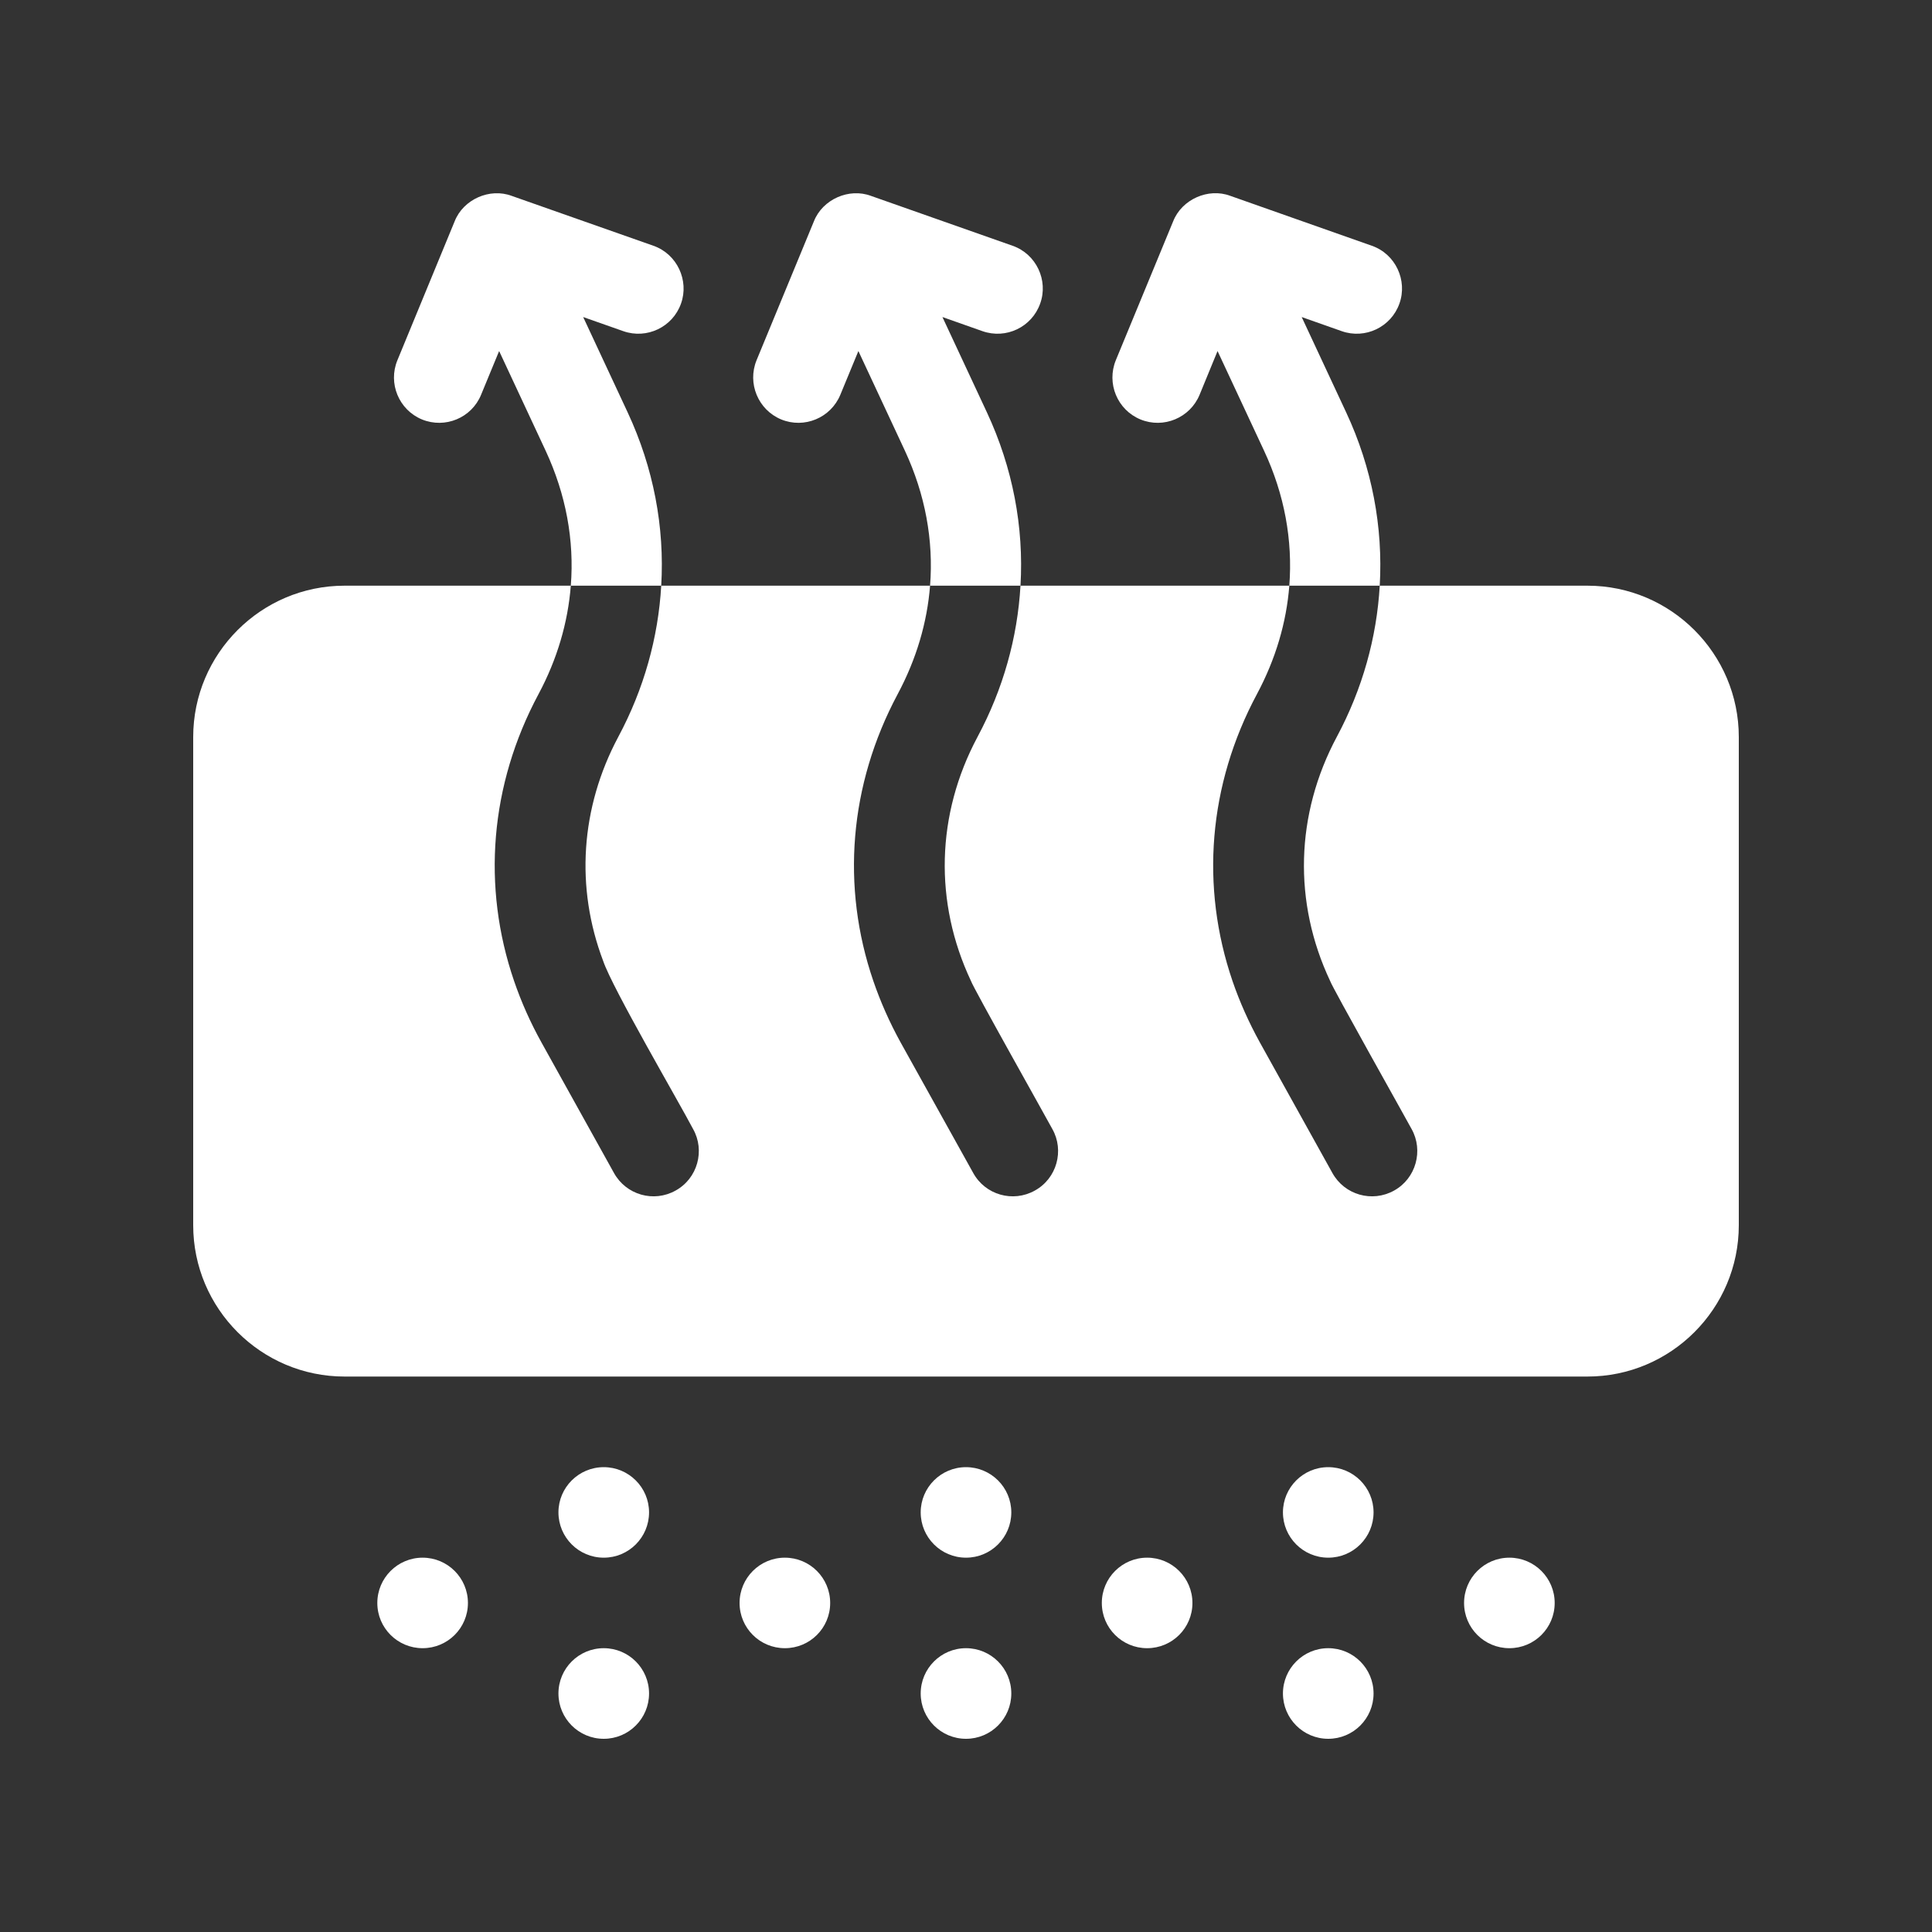
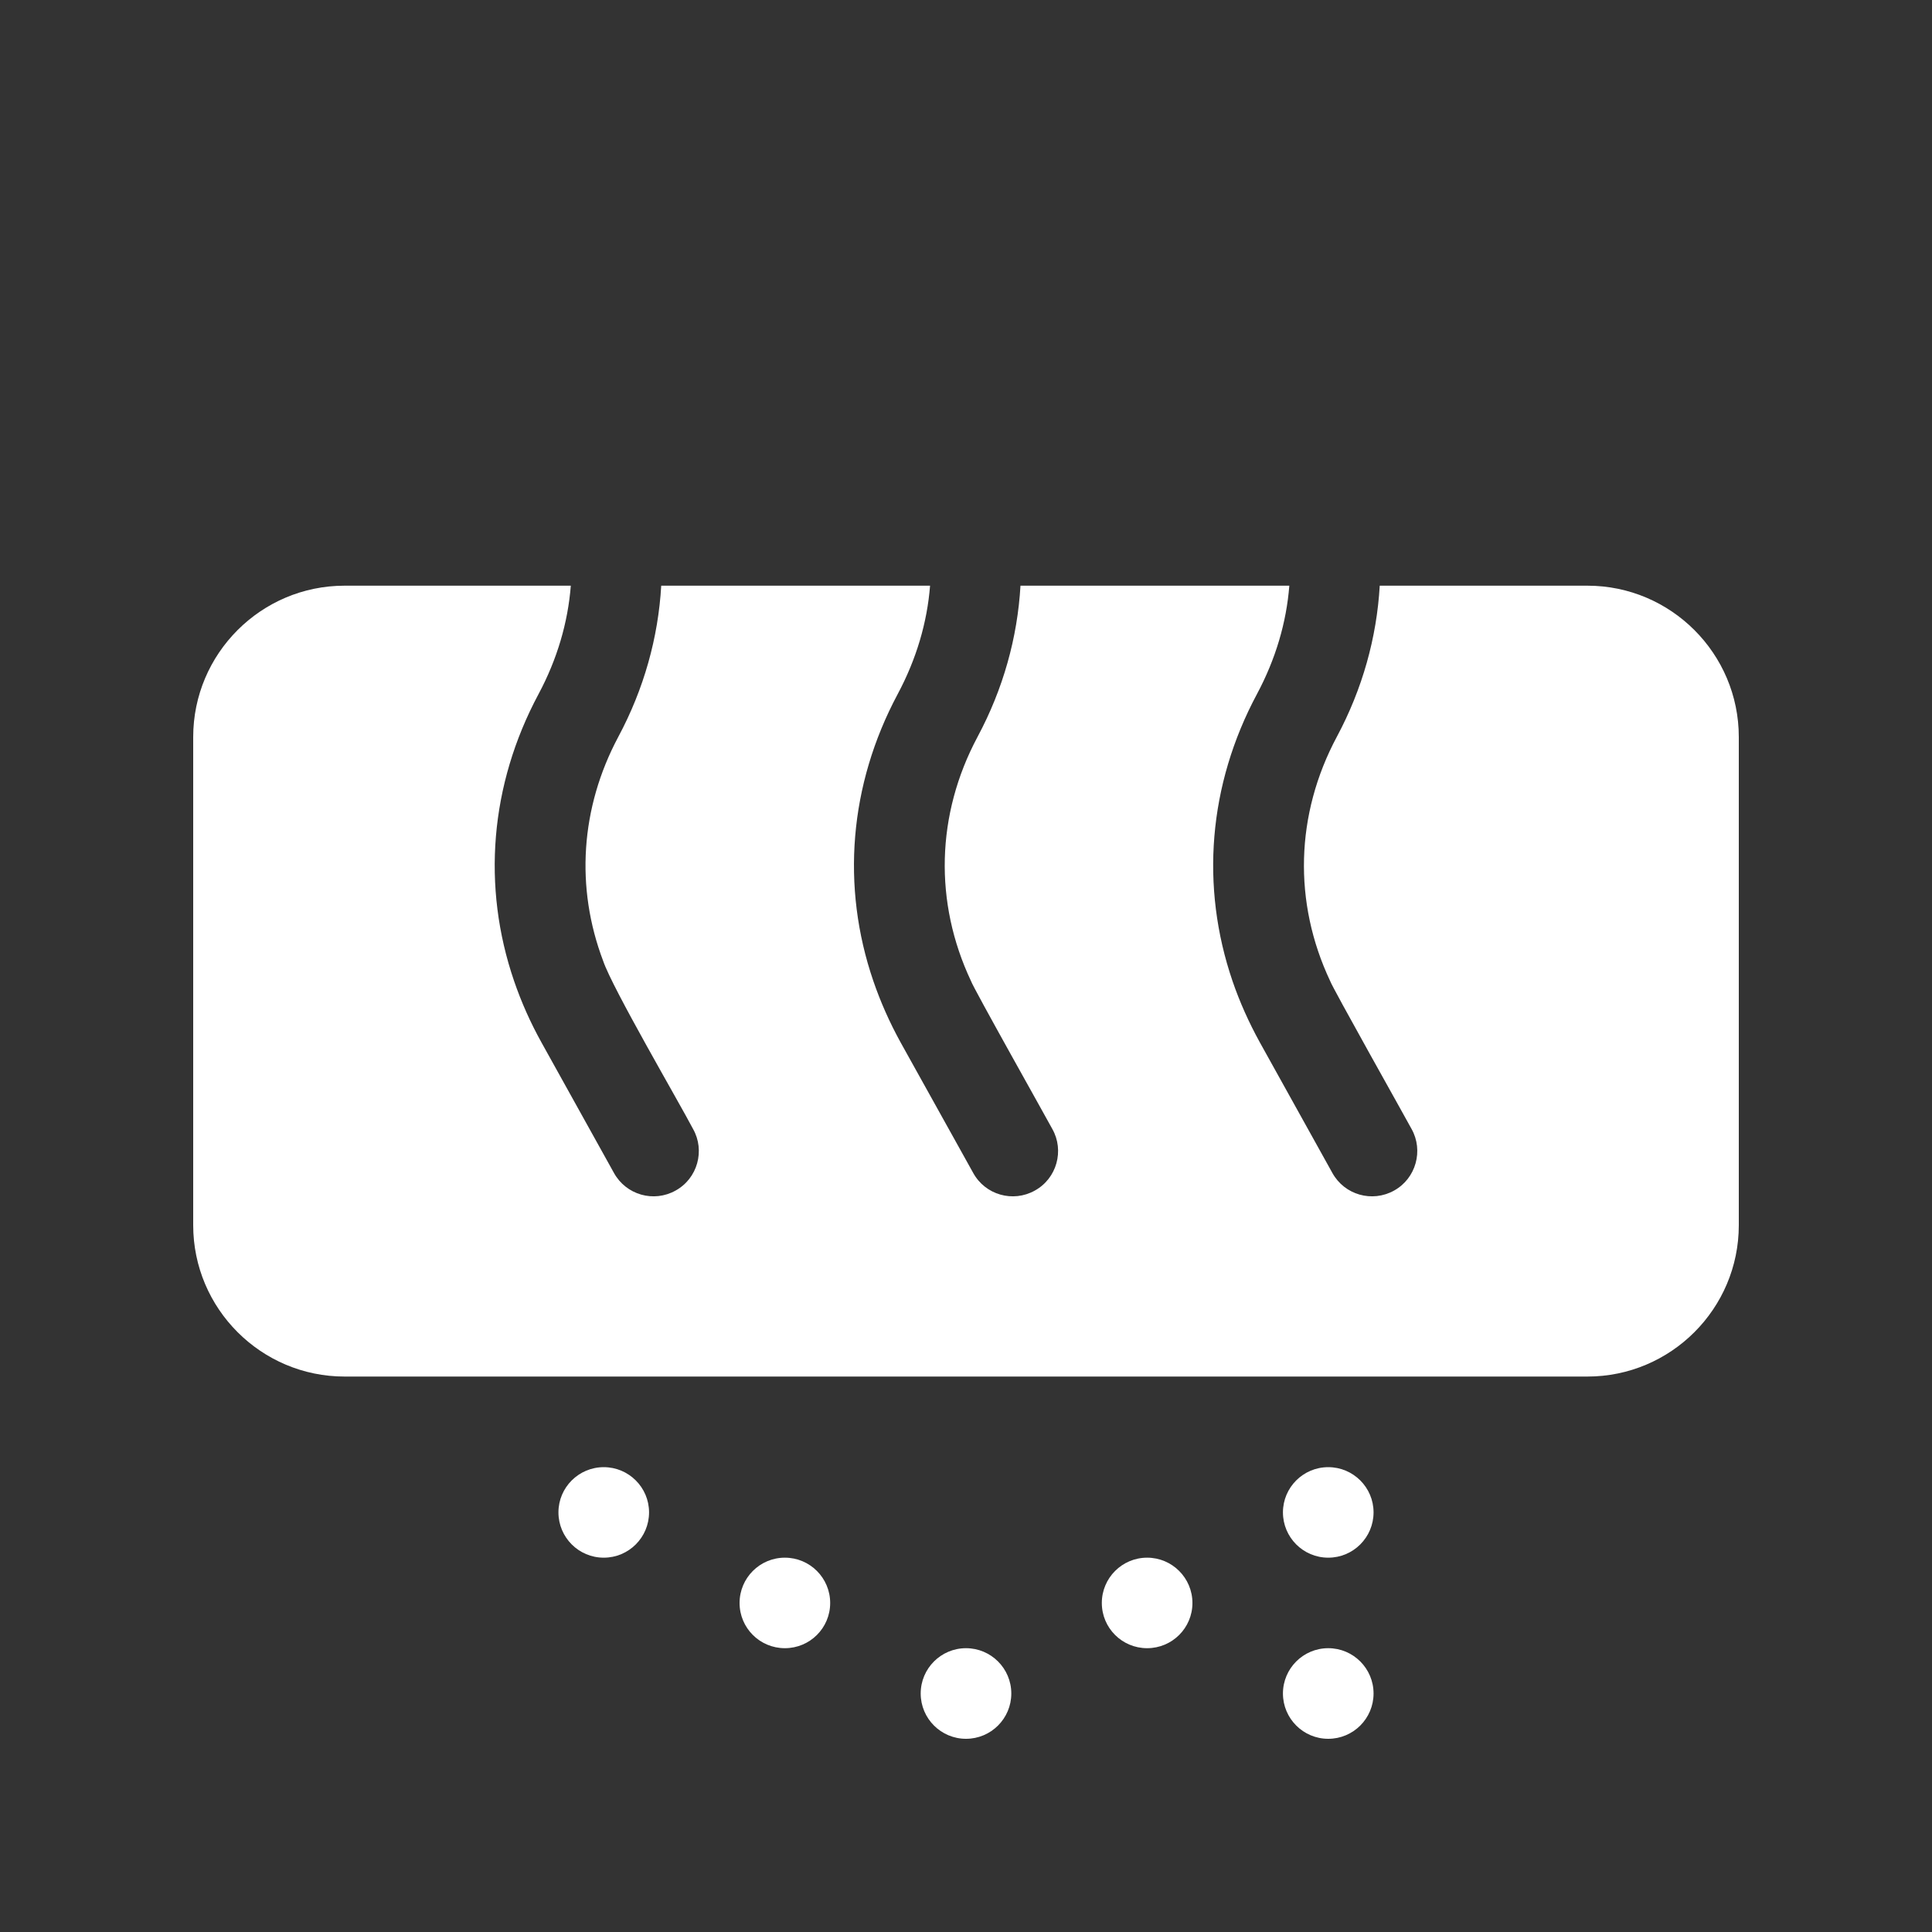
<svg xmlns="http://www.w3.org/2000/svg" width="20" height="20" viewBox="0 0 20 20" fill="none">
  <rect x="0" y="0" width="20" height="20" fill="#333333" stroke="none" />
  <g clip-path="url(#clip0_2138_277)">
    <path d="M13.77 10.156C13.791 10.221 14.557 11.583 14.613 11.688C14.737 11.91 14.659 12.199 14.431 12.325C14.204 12.451 13.919 12.37 13.793 12.143L13.042 10.791C12.928 10.584 12.833 10.372 12.759 10.156C12.425 9.179 12.508 8.126 13.012 7.185C13.205 6.824 13.317 6.445 13.347 6.063L10.564 6.063C10.533 6.6 10.385 7.132 10.12 7.627C9.69 8.431 9.668 9.342 10.052 10.156C10.072 10.221 10.838 11.583 10.894 11.688C11.019 11.91 10.941 12.199 10.712 12.325C10.486 12.451 10.2 12.37 10.075 12.143L9.323 10.791C9.209 10.584 9.115 10.372 9.041 10.156C8.706 9.179 8.79 8.126 9.293 7.185C9.486 6.824 9.598 6.445 9.628 6.063L6.845 6.063C6.814 6.6 6.666 7.132 6.401 7.627C6.008 8.363 5.956 9.189 6.244 9.948C6.34 10.231 7.025 11.402 7.175 11.688C7.3 11.91 7.222 12.199 6.993 12.325C6.767 12.451 6.482 12.37 6.356 12.143L5.605 10.791C5.49 10.584 5.396 10.372 5.322 10.156C4.987 9.179 5.071 8.126 5.575 7.185C5.768 6.824 5.879 6.445 5.909 6.063L3.567 6.063C2.703 6.063 2 6.766 2 7.63L2 12.683C2 13.547 2.703 14.25 3.567 14.25L16.433 14.25C17.297 14.25 18 13.547 18 12.683L18 7.63C18 6.766 17.297 6.063 16.433 6.063L14.283 6.063C14.252 6.6 14.104 7.132 13.839 7.627C13.409 8.431 13.386 9.342 13.77 10.156Z" fill="white" />
    <path d="M8.594 16.594C8.594 16.335 8.384 16.125 8.125 16.125C7.866 16.125 7.656 16.335 7.656 16.594C7.656 16.853 7.866 17.062 8.125 17.062C8.384 17.062 8.594 16.853 8.594 16.594Z" fill="white" />
-     <path d="M4.844 16.594C4.844 16.335 4.634 16.125 4.375 16.125C4.116 16.125 3.906 16.335 3.906 16.594C3.906 16.853 4.116 17.062 4.375 17.062C4.634 17.062 4.844 16.853 4.844 16.594Z" fill="white" />
    <path d="M10.469 17.531C10.469 17.272 10.259 17.062 10 17.062C9.741 17.062 9.531 17.272 9.531 17.531C9.531 17.79 9.741 18 10 18C10.259 18 10.469 17.79 10.469 17.531Z" fill="white" />
-     <path d="M10.469 15.656C10.469 15.398 10.259 15.188 10 15.188C9.741 15.188 9.531 15.398 9.531 15.656C9.531 15.915 9.741 16.125 10 16.125C10.259 16.125 10.469 15.915 10.469 15.656Z" fill="white" />
-     <path d="M6.719 17.531C6.719 17.272 6.509 17.062 6.25 17.062C5.991 17.062 5.781 17.272 5.781 17.531C5.781 17.79 5.991 18 6.25 18C6.509 18 6.719 17.79 6.719 17.531Z" fill="white" />
    <path d="M6.719 15.656C6.719 15.398 6.509 15.188 6.25 15.188C5.991 15.188 5.781 15.398 5.781 15.656C5.781 15.915 5.991 16.125 6.25 16.125C6.509 16.125 6.719 15.915 6.719 15.656Z" fill="white" />
    <path d="M12.344 16.594C12.344 16.335 12.134 16.125 11.875 16.125C11.616 16.125 11.406 16.335 11.406 16.594C11.406 16.853 11.616 17.062 11.875 17.062C12.134 17.062 12.344 16.853 12.344 16.594Z" fill="white" />
-     <path d="M16.094 16.594C16.094 16.335 15.884 16.125 15.625 16.125C15.366 16.125 15.156 16.335 15.156 16.594C15.156 16.853 15.366 17.062 15.625 17.062C15.884 17.062 16.094 16.853 16.094 16.594Z" fill="white" />
    <path d="M14.219 17.531C14.219 17.272 14.009 17.062 13.75 17.062C13.491 17.062 13.281 17.272 13.281 17.531C13.281 17.79 13.491 18 13.75 18C14.009 18 14.219 17.79 14.219 17.531Z" fill="white" />
    <path d="M14.219 15.656C14.219 15.398 14.009 15.188 13.75 15.188C13.491 15.188 13.281 15.398 13.281 15.656C13.281 15.915 13.491 16.125 13.75 16.125C14.009 16.125 14.219 15.915 14.219 15.656Z" fill="white" />
-     <path d="M10.217 4.27L9.756 3.282L10.17 3.428C10.415 3.514 10.682 3.386 10.768 3.142C10.854 2.904 10.729 2.63 10.482 2.544L9.017 2.028C8.789 1.942 8.515 2.064 8.426 2.29L7.832 3.729C7.734 3.968 7.848 4.243 8.087 4.342C8.326 4.44 8.6 4.326 8.699 4.087L8.886 3.634L9.368 4.667C9.578 5.119 9.665 5.593 9.628 6.063L10.564 6.063C10.6 5.456 10.484 4.843 10.217 4.27ZM6.498 4.27L6.037 3.282L6.452 3.428C6.696 3.514 6.964 3.386 7.05 3.142C7.135 2.904 7.01 2.63 6.764 2.544L5.298 2.028C5.07 1.942 4.796 2.064 4.707 2.29L4.114 3.729C4.015 3.968 4.129 4.243 4.368 4.342C4.608 4.44 4.882 4.326 4.98 4.087L5.167 3.634L5.649 4.667C5.859 5.119 5.946 5.593 5.909 6.063L6.845 6.063C6.881 5.456 6.765 4.843 6.498 4.27ZM12.145 2.29L11.551 3.729C11.453 3.968 11.566 4.243 11.806 4.342C12.045 4.44 12.319 4.326 12.418 4.087L12.604 3.634L13.086 4.667C13.297 5.119 13.383 5.593 13.347 6.063L14.283 6.063C14.318 5.456 14.203 4.842 13.936 4.27L13.475 3.282L13.889 3.428C14.133 3.514 14.401 3.386 14.487 3.142C14.572 2.904 14.448 2.63 14.201 2.544L12.735 2.027C12.508 1.942 12.234 2.064 12.145 2.29Z" fill="white" />
  </g>
  <defs>
    <clipPath id="clip0_2138_277">
      <rect width="16" height="16" fill="white" transform="translate(2 18) rotate(-90)" />
    </clipPath>
  </defs>
</svg>